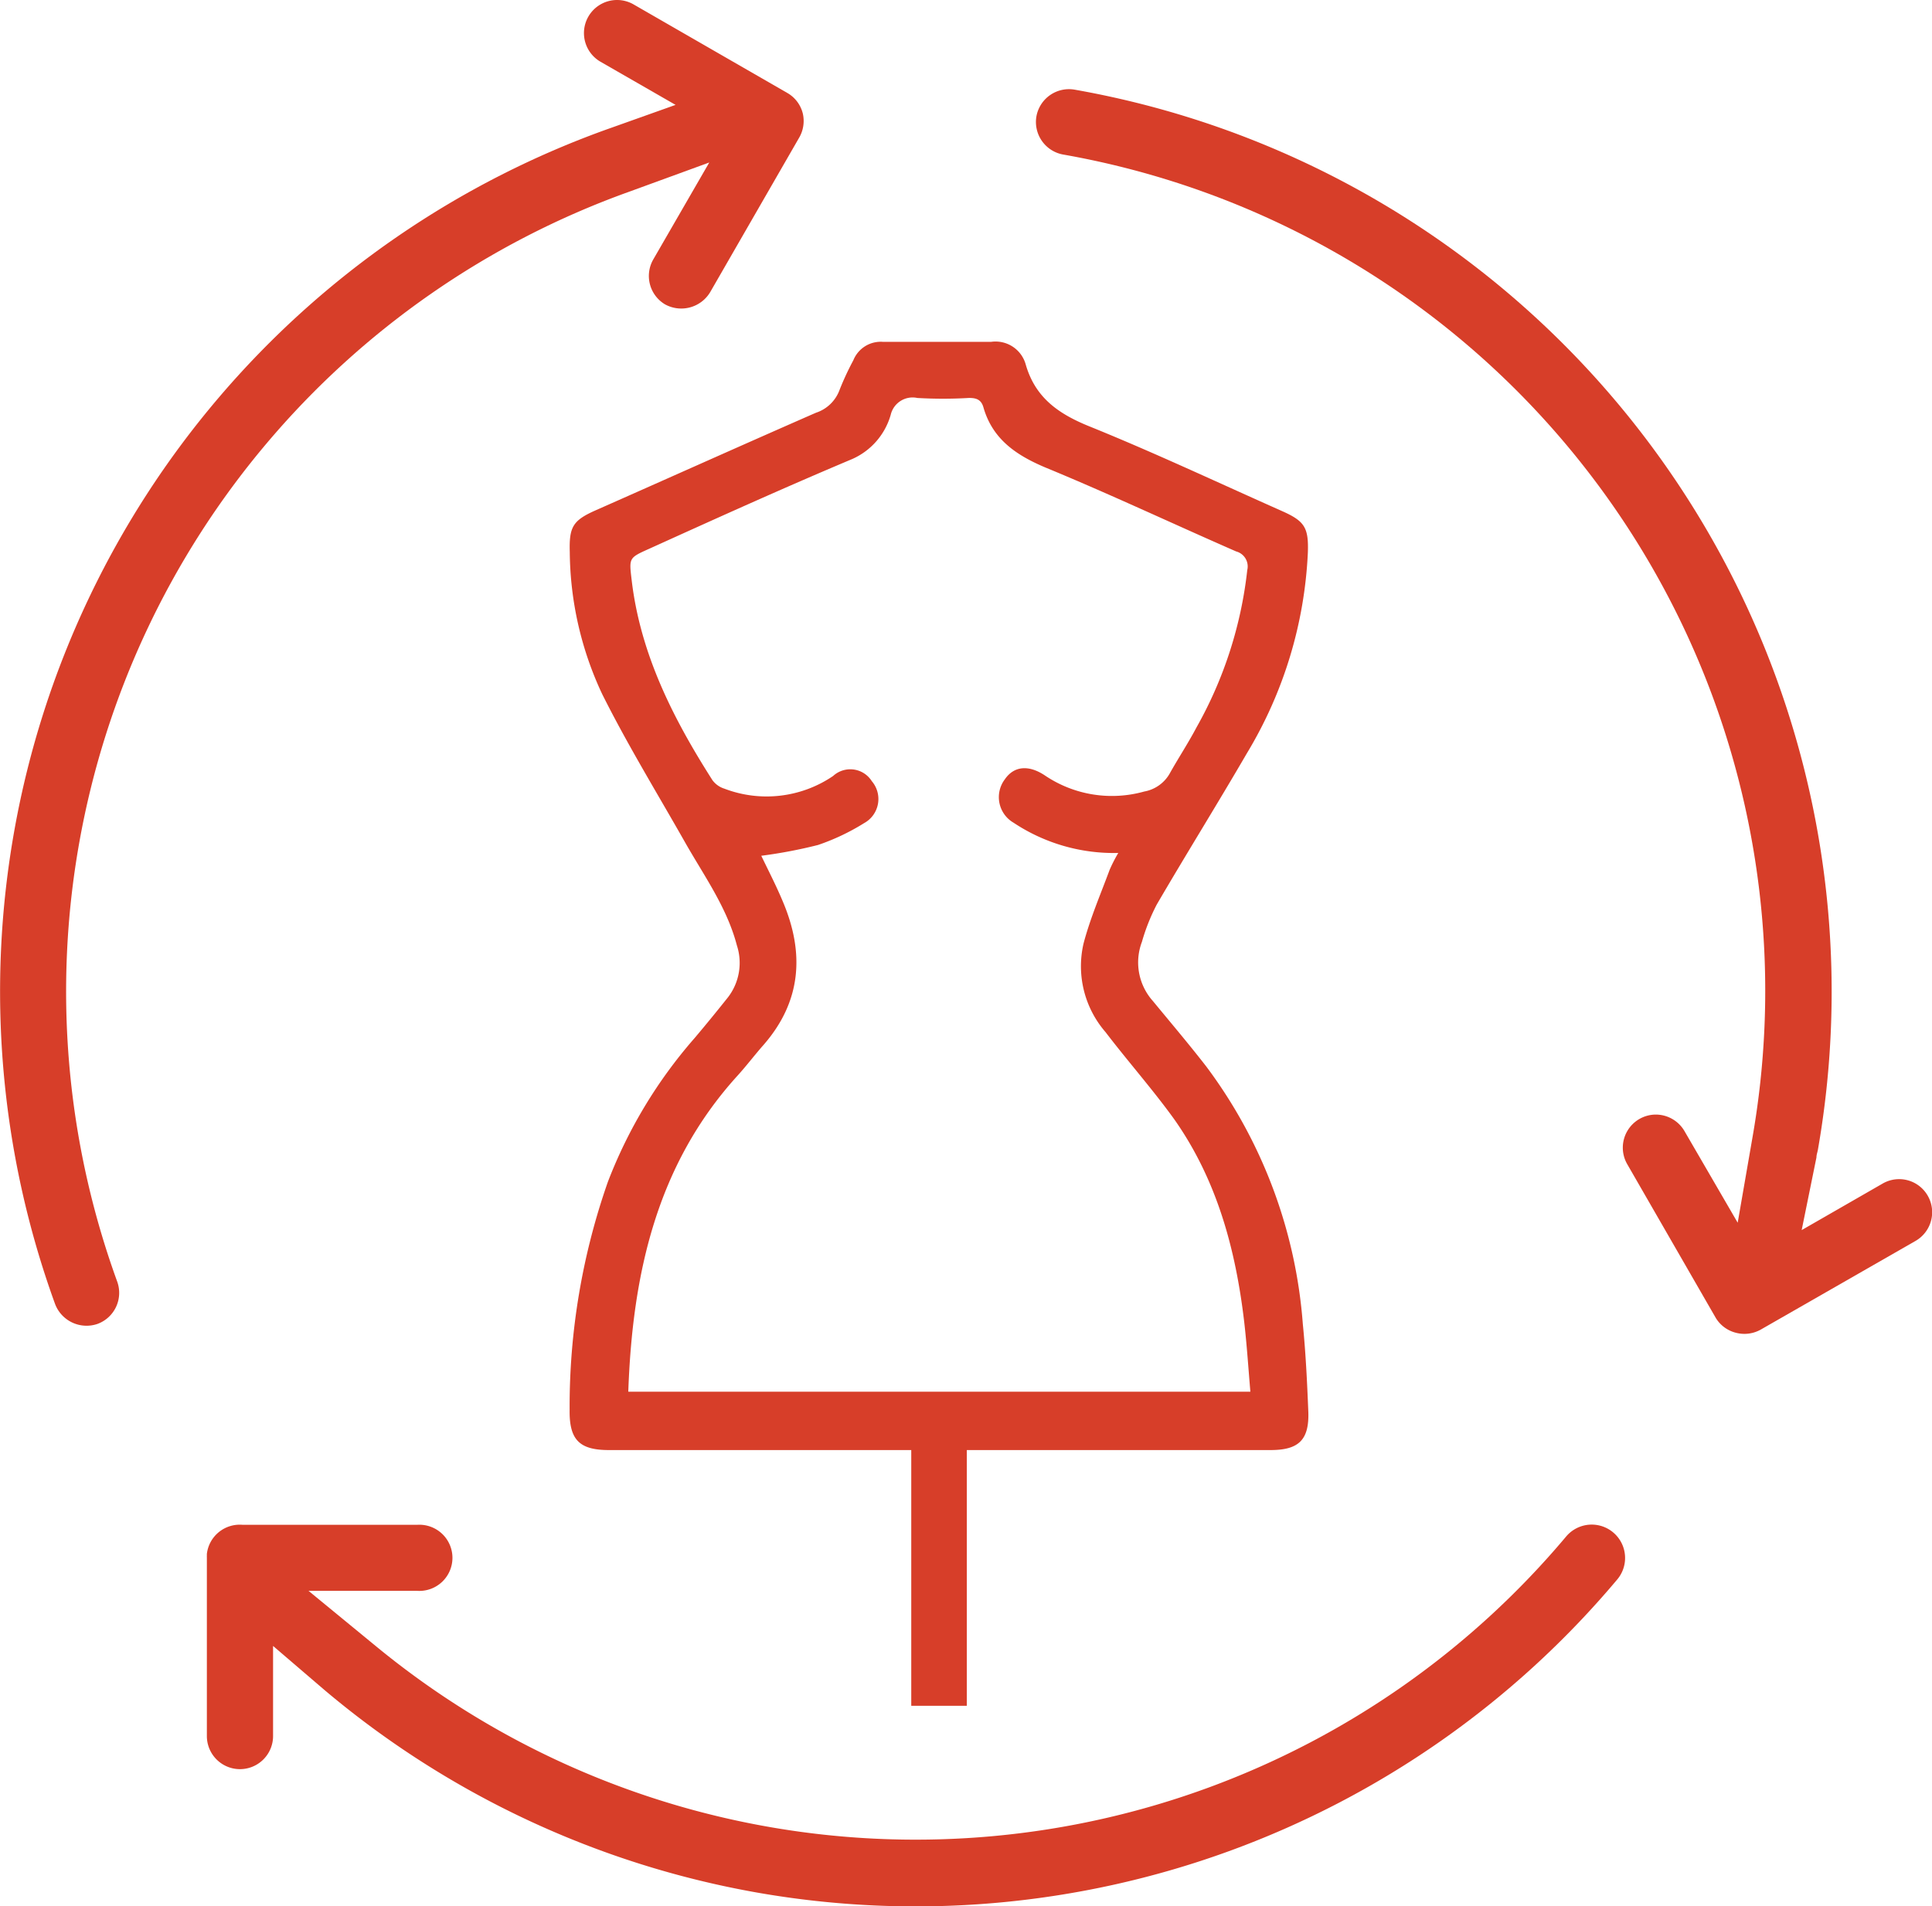
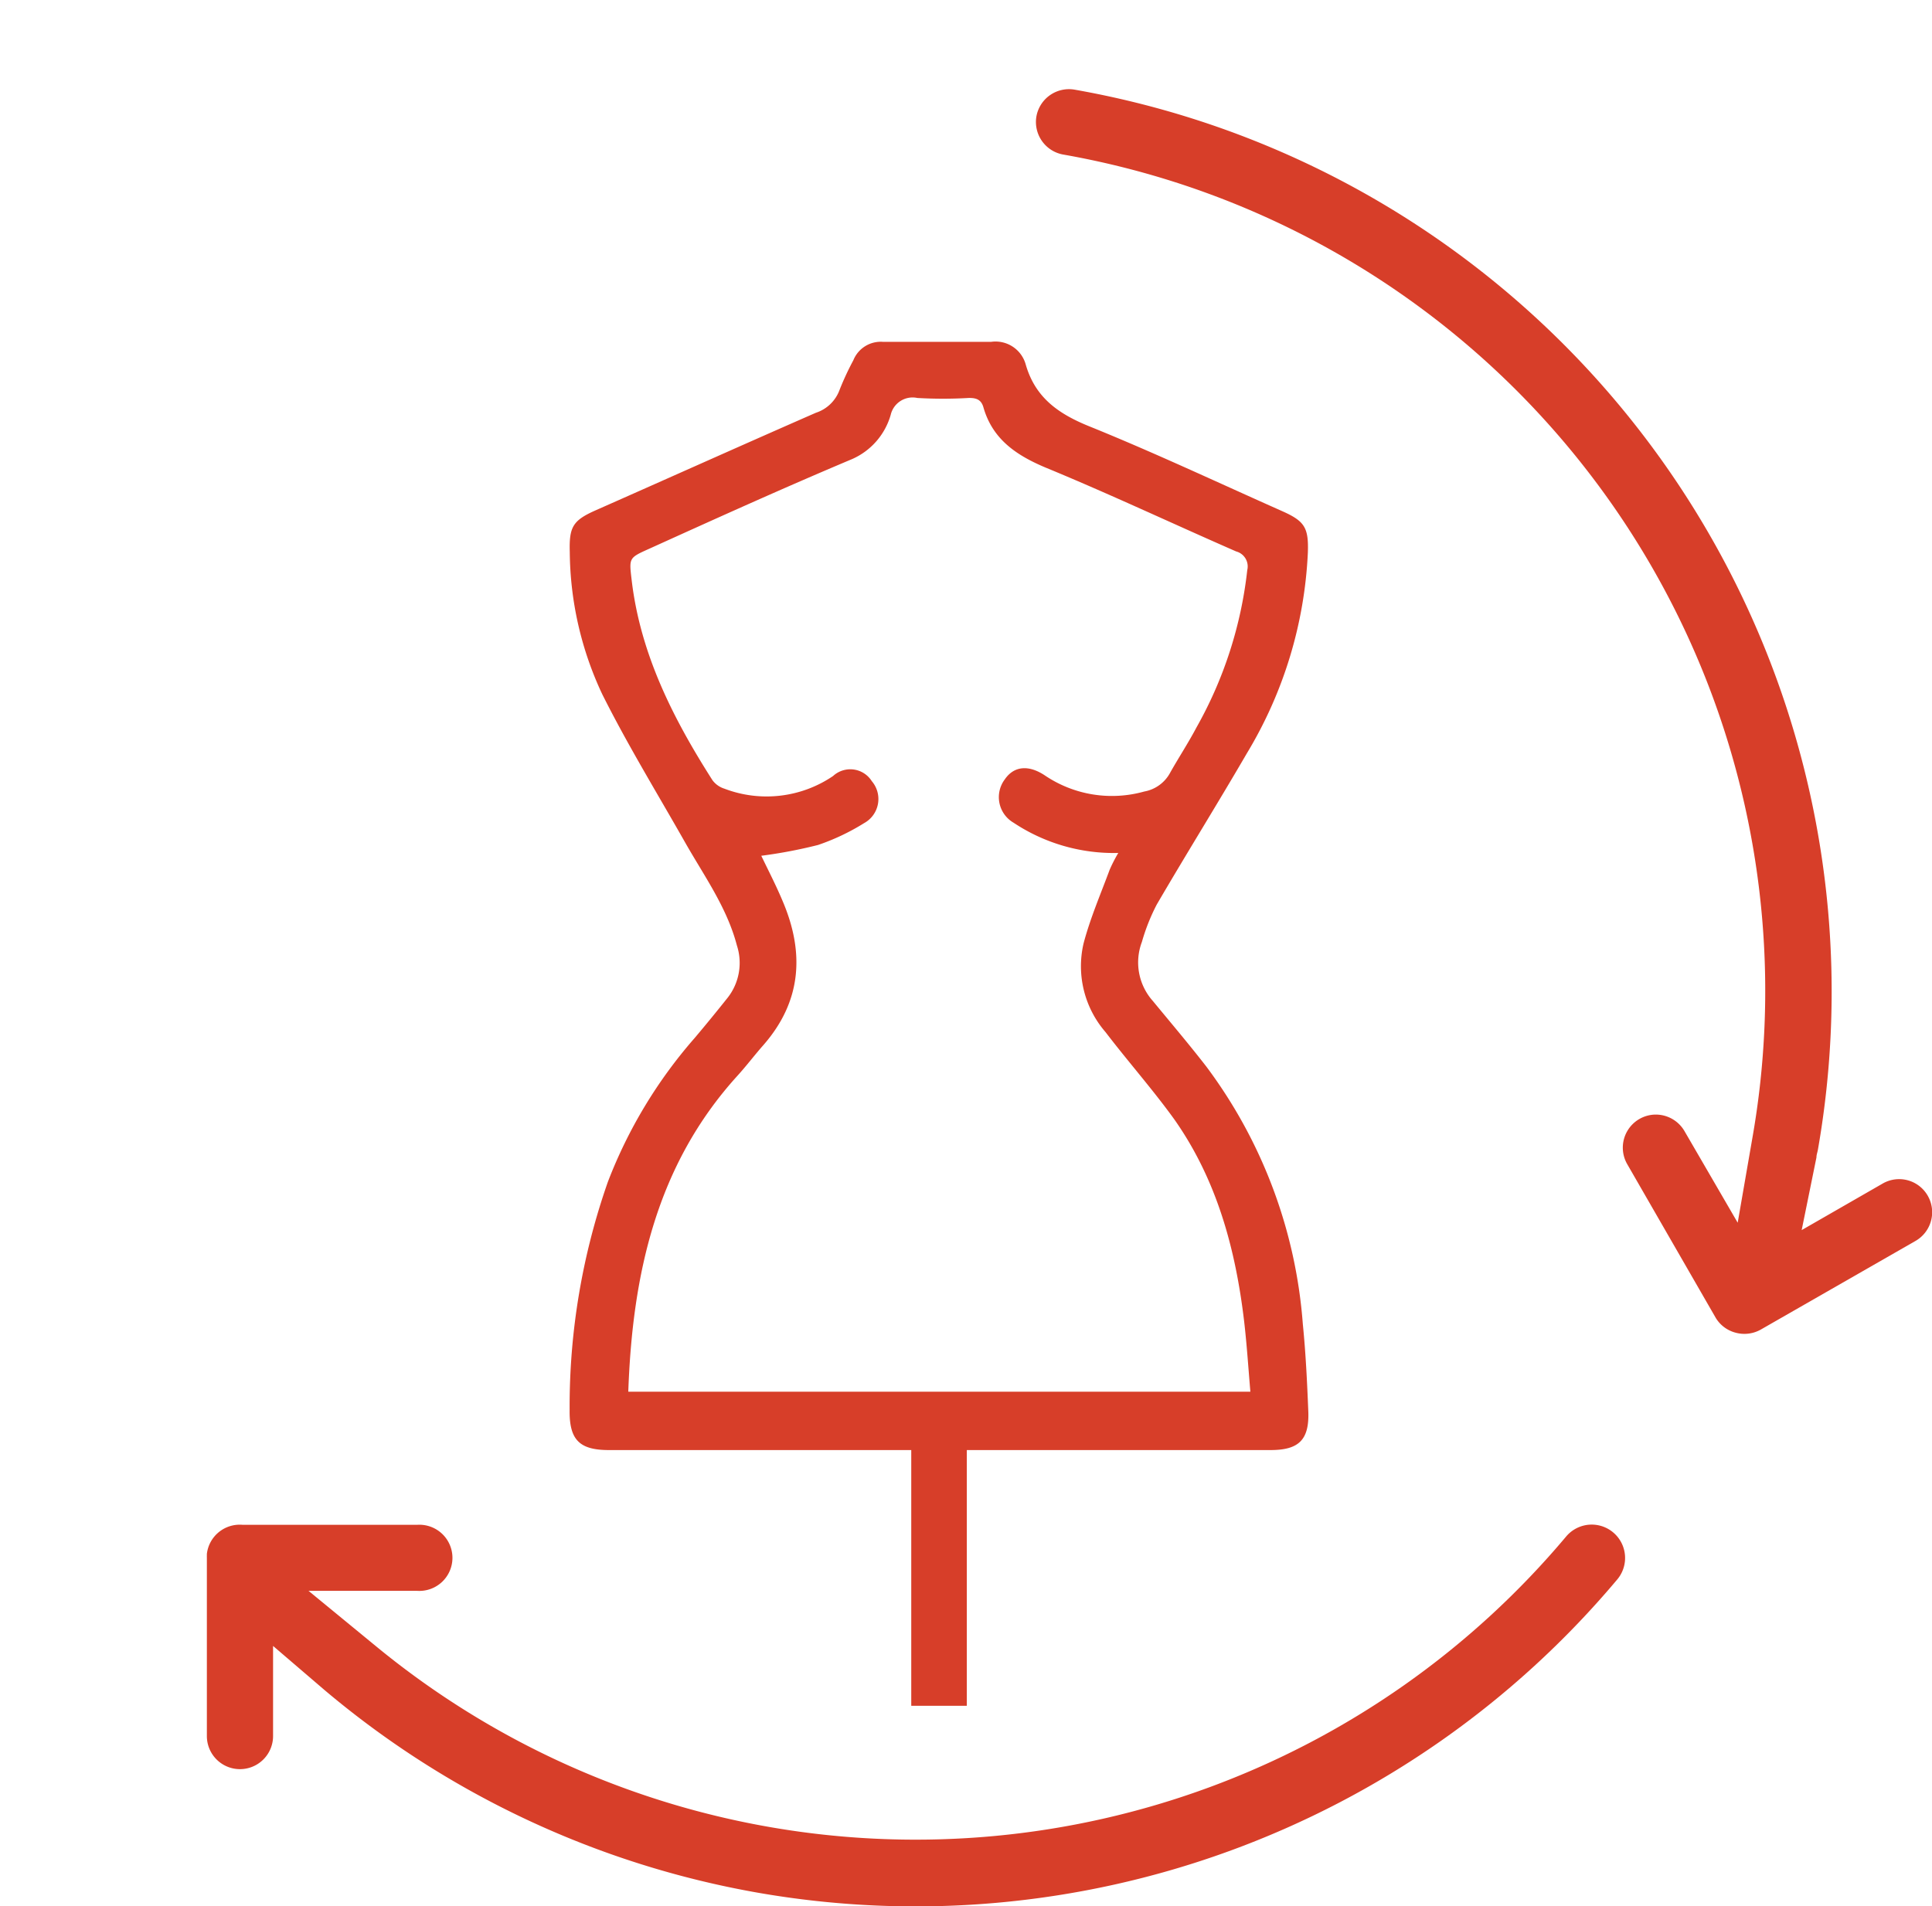
<svg xmlns="http://www.w3.org/2000/svg" viewBox="0 0 130.75 129.04">
  <defs>
    <style>.cls-1{fill:#d73e29;}</style>
  </defs>
  <title>zbernaSimon_Q</title>
  <g id="Vrstva_2" data-name="Vrstva 2">
    <g id="Vrstva_1-2" data-name="Vrstva 1">
      <path class="cls-1" d="M61.67,115.47q0-8,0-16.07c0-.37,0-.74,0-1.24H41.21c-2,0-2.69-.69-2.66-2.73A45.94,45.94,0,0,1,41.14,80,32.36,32.36,0,0,1,47,70.28c.77-.91,1.52-1.83,2.26-2.76A3.82,3.82,0,0,0,49.87,64c-.67-2.56-2.2-4.68-3.48-6.93C44.48,53.7,42.47,50.42,40.76,47a23,23,0,0,1-2.2-9.63c-.05-1.7.21-2.14,1.74-2.82,5-2.21,9.94-4.43,14.92-6.61a2.54,2.54,0,0,0,1.6-1.55,19,19,0,0,1,.93-2,2,2,0,0,1,2-1.25c2.44,0,4.89,0,7.33,0a2.12,2.12,0,0,1,2.33,1.51c.64,2.26,2.21,3.36,4.31,4.21,4.4,1.78,8.71,3.81,13.05,5.74,1.53.68,1.8,1.12,1.74,2.82A28.82,28.82,0,0,1,84.38,51c-2,3.44-4.1,6.81-6.1,10.24a13.42,13.42,0,0,0-1,2.52,3.92,3.92,0,0,0,.74,4c1.21,1.47,2.45,2.93,3.62,4.44a33.25,33.25,0,0,1,6.53,17.43c.2,2,.29,3.93.37,5.9s-.67,2.63-2.56,2.63H65.43v17.31ZM42.52,94.21h42.1c-.14-1.64-.24-3.2-.42-4.75-.58-4.91-1.85-9.6-4.73-13.69-1.44-2-3.13-3.91-4.65-5.9a6.81,6.81,0,0,1-1.49-6c.45-1.71,1.16-3.35,1.77-5a10.59,10.59,0,0,1,.58-1.13,12.26,12.26,0,0,1-7.09-2.05A2,2,0,0,1,68,52.76c.62-.91,1.61-1,2.71-.27a8.1,8.1,0,0,0,6.73,1.09,2.48,2.48,0,0,0,1.75-1.27c.56-1,1.22-2,1.79-3.08a27.9,27.9,0,0,0,3.43-10.64,1.05,1.05,0,0,0-.75-1.26c-4.3-1.88-8.54-3.88-12.88-5.67-2-.84-3.61-1.92-4.23-4.1-.15-.51-.48-.63-1-.62a30,30,0,0,1-3.47,0,1.52,1.52,0,0,0-1.8,1.14,4.67,4.67,0,0,1-2.62,3c-4.61,1.94-9.16,4-13.73,6.07-1.38.62-1.36.61-1.18,2.13.59,5,2.81,9.37,5.47,13.54a1.6,1.6,0,0,0,.81.57,8,8,0,0,0,7.35-.86,1.72,1.72,0,0,1,2.62.35,1.86,1.86,0,0,1-.52,2.84,15,15,0,0,1-3.12,1.48,32.89,32.89,0,0,1-3.84.73c.48,1,1,2,1.46,3.1,1.48,3.49,1.26,6.77-1.32,9.72-.6.68-1.15,1.41-1.76,2.08C44.43,78.86,42.8,86.26,42.52,94.21Z" />
-       <path class="cls-1" d="M54.33,7.68a2.22,2.22,0,0,0-1-1.36L42.88.3a2.24,2.24,0,1,0-2.24,3.88L45.72,7.1,41.37,8.65A62,62,0,0,0,3.73,88.28,2.28,2.28,0,0,0,6.6,89.62a2.24,2.24,0,0,0,1.33-2.87A57.51,57.51,0,0,1,42.52,13L48,11l-3.77,6.53A2.24,2.24,0,0,0,45,20.6a2.28,2.28,0,0,0,3.06-.82l6-10.42A2.25,2.25,0,0,0,54.33,7.68Z" />
      <path class="cls-1" d="M51.21,128.11a62,62,0,0,0,58.23-21.18A2.24,2.24,0,1,0,106,104a57.48,57.48,0,0,1-80.53,7.46l-4.59-3.77h7.35a2.24,2.24,0,1,0,0-4.47H16.42A2.24,2.24,0,0,0,14,105.19v.1a1.41,1.41,0,0,0,0,.14v12.09a2.24,2.24,0,0,0,4.48,0v-6.1l3.5,3A62.1,62.1,0,0,0,51.21,128.11Z" />
      <path class="cls-1" d="M129.64,84a2.24,2.24,0,0,0,.82-3.06h0a2.23,2.23,0,0,0-3.05-.82l-5.48,3.15,1-4.92c0-.18.07-.35.1-.53A62,62,0,0,0,72.73,6.07a2.24,2.24,0,0,0-2.59,1.81A2.24,2.24,0,0,0,72,10.47,57.48,57.48,0,0,1,118.6,77l-1,5.77L114,76.57a2.25,2.25,0,0,0-1.95-1.12,2.24,2.24,0,0,0-1.93,3.35l6,10.42a2.23,2.23,0,0,0,1.36,1,2.26,2.26,0,0,0,1.69-.22Z" />
    </g>
  </g>
</svg>